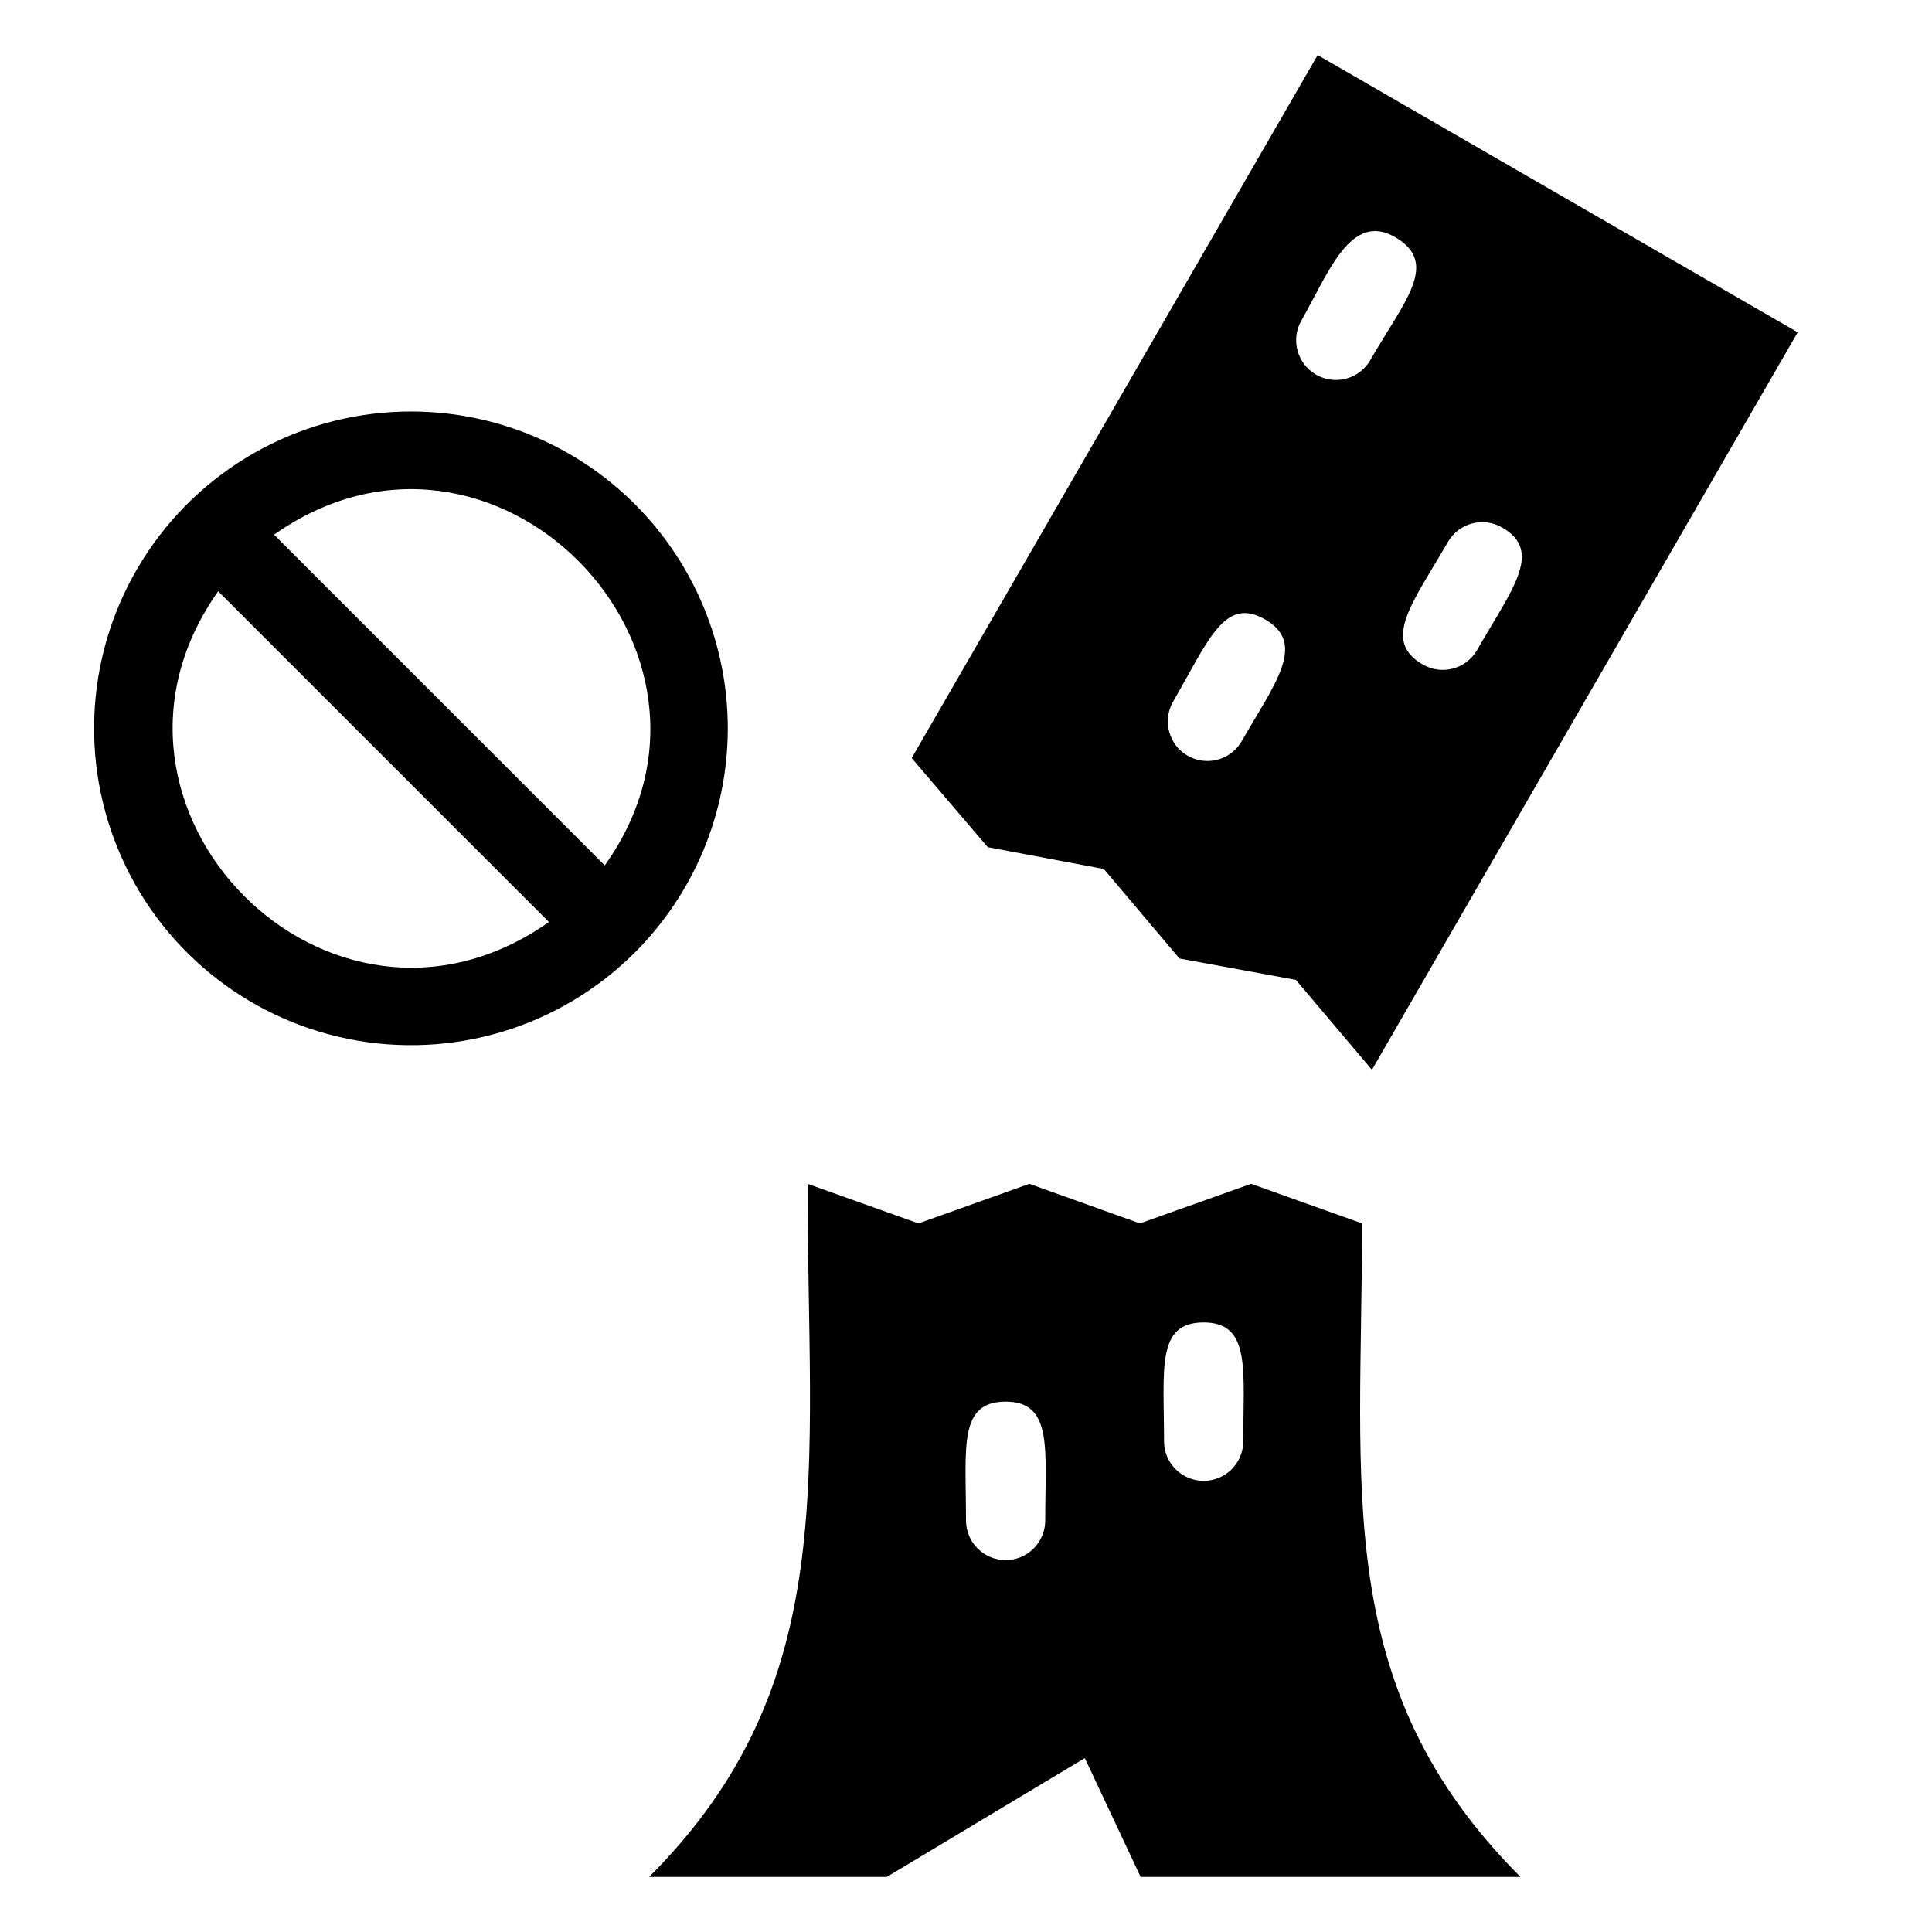
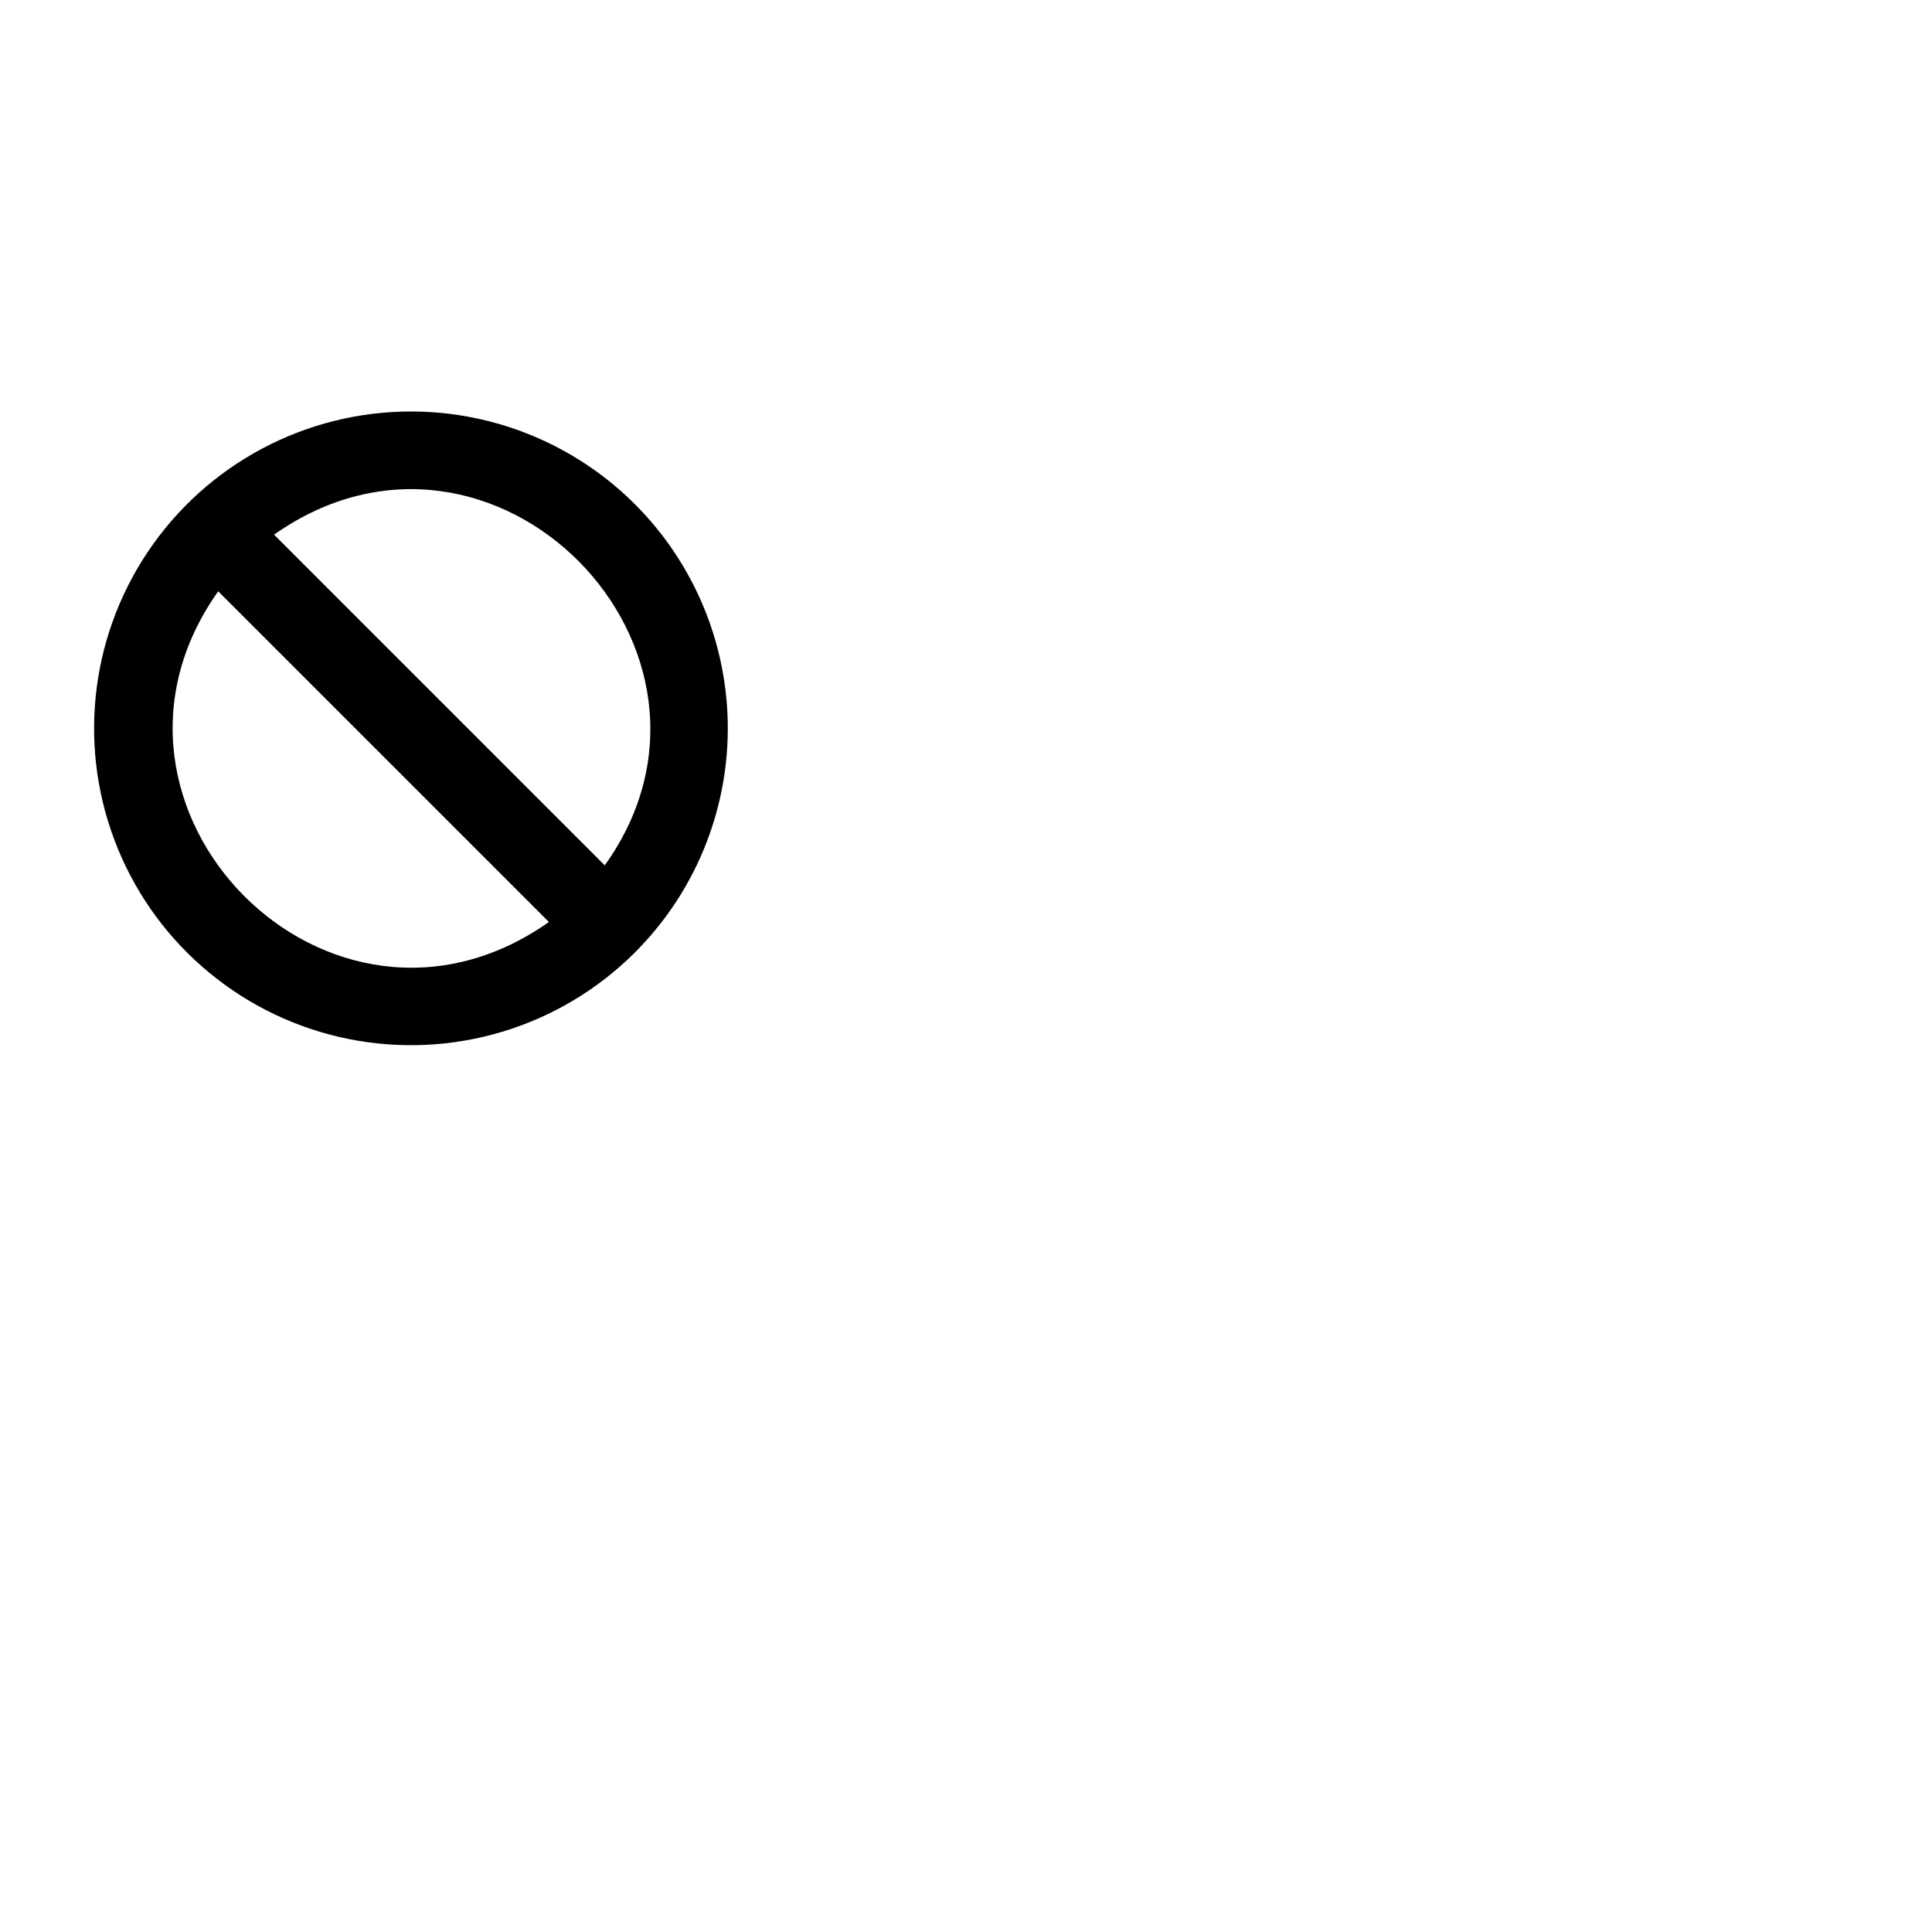
<svg xmlns="http://www.w3.org/2000/svg" fill="#000000" width="800px" height="800px" version="1.1" viewBox="144 144 512 512">
  <g>
-     <path d="m504.96 468.22-29.391-10.496-29.492 10.496-29.285-10.496-29.391 10.496-29.391-10.496c0 76.621 9.238 132.46-41.984 183.68h62.977l52.48-31.488 14.801 31.488h100.66c-50.273-50.273-41.984-102.65-41.984-173.18zm-83.965 78.719c0 5.797-4.699 10.496-10.496 10.496s-10.496-4.699-10.496-10.496c0-19.312-2.098-31.488 10.496-31.488s10.496 12.598 10.496 31.488zm52.48-20.992c0 5.797-4.699 10.496-10.496 10.496-5.797 0-10.496-4.699-10.496-10.496 0-19.312-2.098-31.488 10.496-31.488s10.496 12.598 10.496 31.488z" />
-     <path d="m436.52 374.29 20.047 23.723 30.859 5.668 20.152 23.824 112.83-195.44-127.21-73.473-107.59 186.3 20.152 23.617zm105.59-90.477c11.02 6.297 2.414 16.582-6.719 32.539l0.004-0.004c-2.918 4.961-9.285 6.644-14.277 3.781-11.125-6.297-2.731-16.375 6.613-32.539 1.402-2.41 3.707-4.164 6.406-4.875 2.699-0.707 5.566-0.312 7.973 1.098zm-53.215-54.895c7.137-12.492 13.016-28.969 24.875-22.043 11.859 6.926 2.309 17.004-6.613 32.539h0.004c-2.898 5.043-9.336 6.781-14.379 3.883-5.047-2.898-6.785-9.336-3.887-14.379zm-34.219 101.39c9.762-16.898 13.855-28.445 24.77-22.043 10.914 6.402 2.309 17.004-6.613 32.539h0.004c-3.016 4.746-9.238 6.269-14.109 3.457-4.871-2.816-6.656-8.969-4.047-13.953z" />
    <path d="m253.05 253.05c-28.039-0.047-54.254 13.902-69.875 37.188-15.621 23.285-18.59 52.828-7.91 78.758 10.676 25.926 33.594 44.812 61.082 50.34 27.488 5.531 55.922-3.023 75.797-22.805 15.785-15.715 24.684-37.059 24.73-59.336 0.047-22.273-8.758-43.656-24.48-59.438-15.723-15.781-37.07-24.668-59.344-24.707zm36.422 135.29c-58.148 40.934-128.26-30.332-87.645-87.641zm-72.844-102.65c58.148-40.934 128.26 30.859 87.641 87.641z" />
  </g>
</svg>